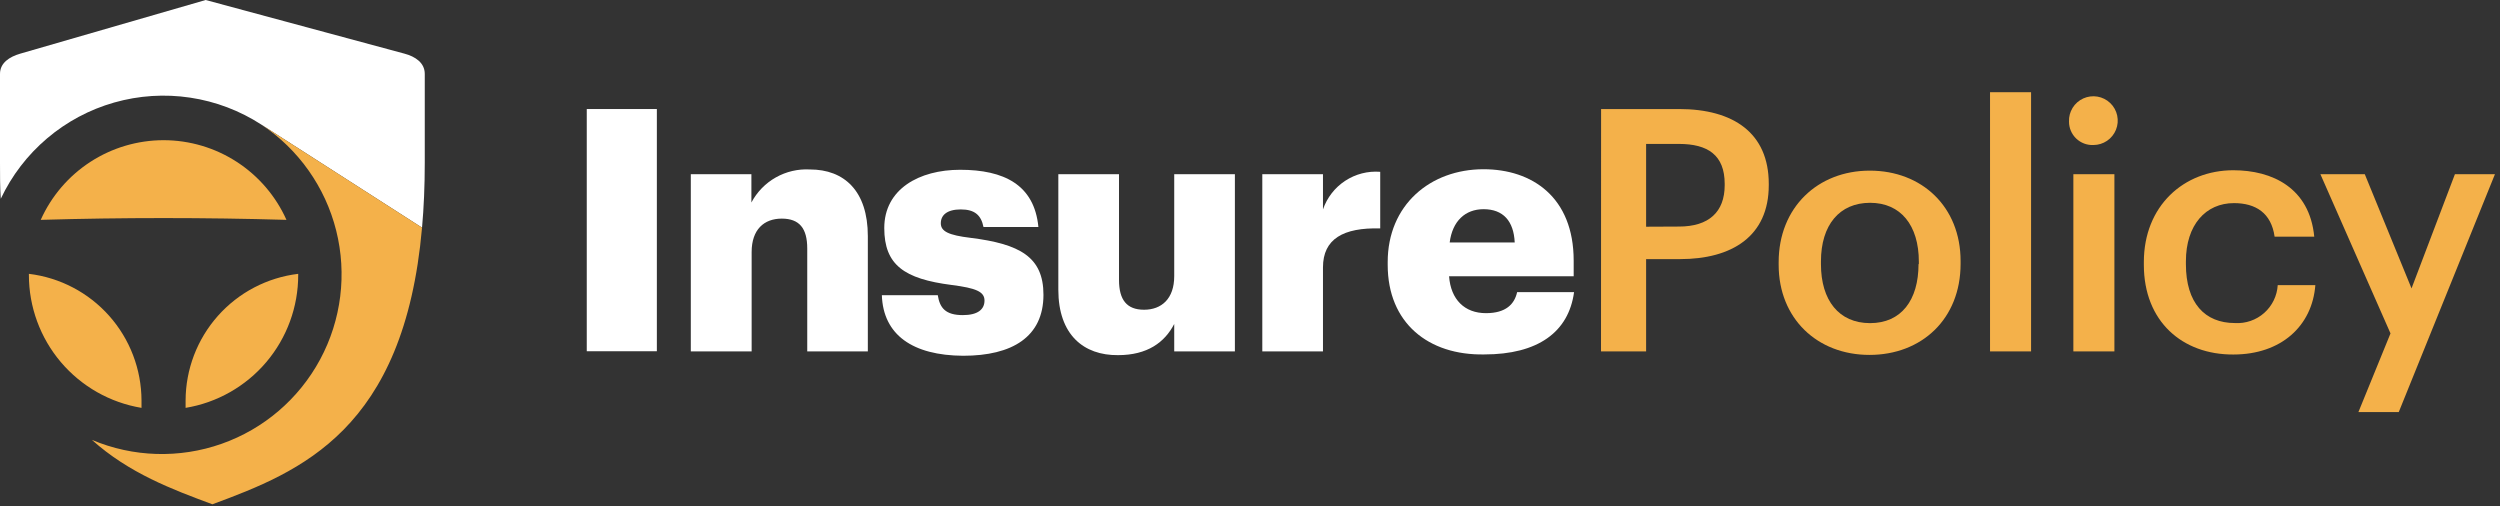
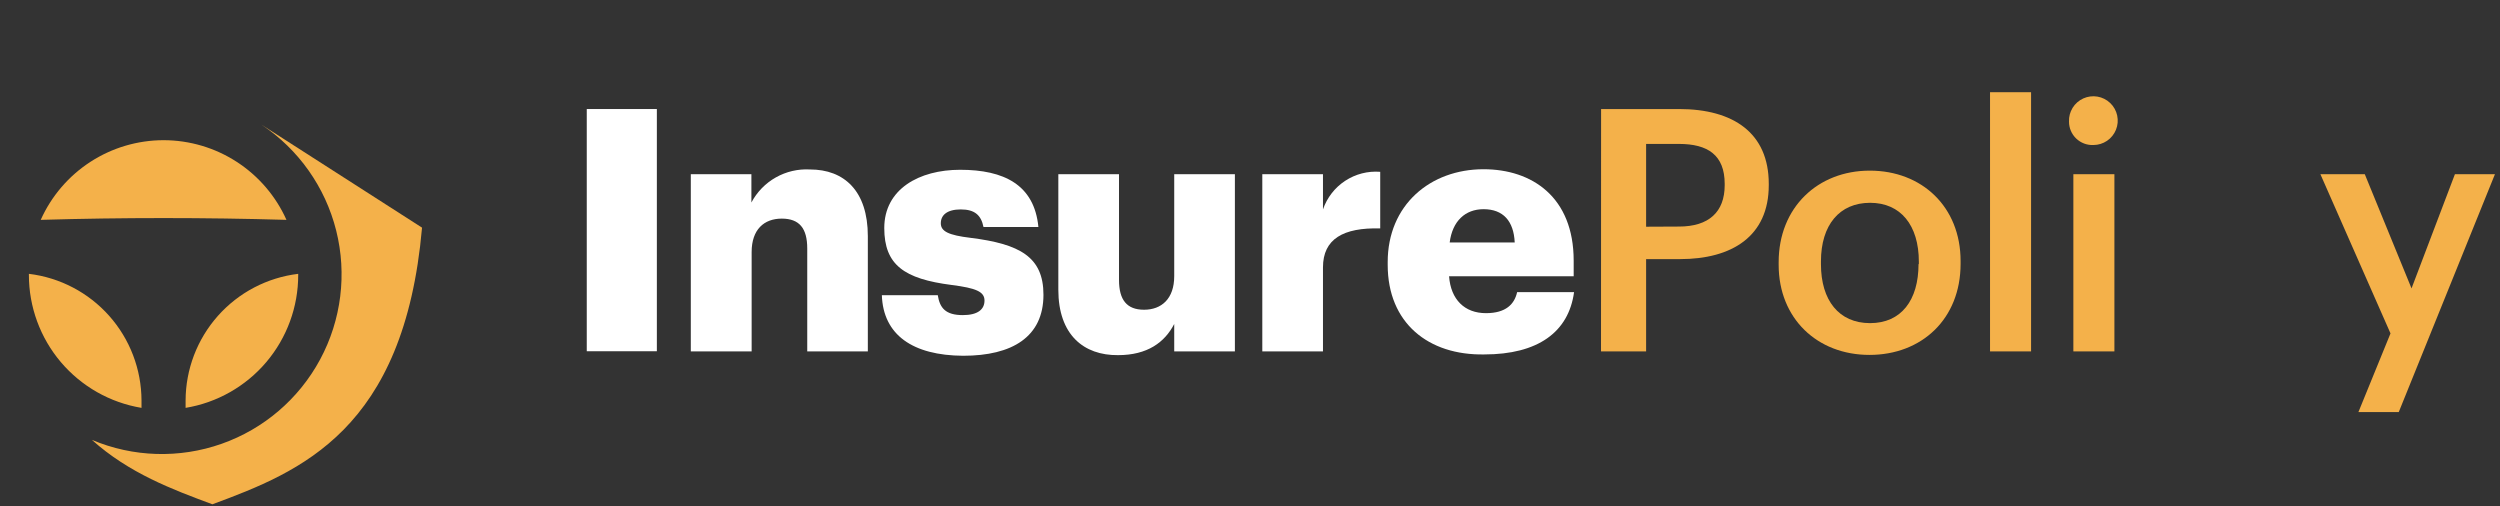
<svg xmlns="http://www.w3.org/2000/svg" width="321" height="65" viewBox="0 0 321 65" fill="none">
  <rect x="0" y="0" width="321" height="65" fill="#333333" stroke="none" />
  <path d="M75.34 14H84.34V45.1H75.34V14Z" fill="white" />
  <path d="M88.7 22.37H96.48V26C97.197 24.648 98.286 23.53 99.619 22.779C100.952 22.027 102.472 21.674 104 21.76C108.39 21.76 111.43 24.5 111.43 30.33V45.12H103.65V31.9C103.65 29.33 102.65 28.07 100.38 28.07C98.11 28.07 96.51 29.46 96.51 32.37V45.12H88.7V22.37Z" fill="white" />
  <path d="M113.23 37.9H120.41C120.67 39.55 121.41 40.46 123.63 40.46C125.54 40.46 126.41 39.73 126.41 38.59C126.41 37.45 125.32 36.99 122.19 36.59C116.1 35.81 113.54 34.02 113.54 29.28C113.54 24.28 118.02 21.8 123.28 21.8C128.89 21.8 132.81 23.71 133.33 29.15H126.28C125.98 27.63 125.15 26.89 123.37 26.89C121.59 26.89 120.8 27.63 120.8 28.67C120.8 29.71 121.8 30.2 124.63 30.54C130.94 31.33 133.98 32.98 133.98 37.85C133.98 43.25 129.98 45.68 123.67 45.68C117.19 45.64 113.4 43 113.23 37.9Z" fill="white" />
  <path d="M135.89 37.2V22.37H143.68V35.94C143.68 38.51 144.68 39.77 146.9 39.77C149.12 39.77 150.77 38.38 150.77 35.46V22.37H158.56V45.12H150.77V41.6C149.55 43.95 147.34 45.6 143.55 45.6C139.16 45.64 135.89 43 135.89 37.2Z" fill="white" />
  <path d="M162.08 22.37H169.87V26.89C170.386 25.384 171.388 24.092 172.719 23.218C174.049 22.344 175.633 21.936 177.22 22.06V29.33C172.48 29.2 169.87 30.68 169.87 34.33V45.12H162.08V22.37Z" fill="white" />
  <path d="M178.18 34V33.65C178.18 26.34 183.62 21.73 190.49 21.73C196.71 21.73 202.06 25.3 202.06 33.47V35.47H186.06C186.28 38.47 188.06 40.21 190.8 40.21C193.37 40.21 194.46 39.04 194.8 37.51H202.11C201.41 42.65 197.46 45.51 190.58 45.51C183.4 45.64 178.18 41.47 178.18 34ZM194.49 31.13C194.36 28.38 193.01 26.86 190.49 26.86C188.14 26.86 186.49 28.38 186.14 31.13H194.49Z" fill="white" />
  <path d="M205.58 14H215.58C222.58 14 227.11 17.08 227.11 23.61V23.78C227.11 30.35 222.37 33.27 215.71 33.27H211.36V45.12H205.57L205.58 14ZM215.58 29.09C219.41 29.09 221.45 27.22 221.45 23.78V23.61C221.45 19.91 219.28 18.48 215.58 18.48H211.36V29.11L215.58 29.09Z" fill="#F4B14A" />
  <path d="M228.38 34V33.66C228.38 26.66 233.38 21.91 240.08 21.91C246.78 21.91 251.74 26.56 251.74 33.52V33.87C251.74 40.96 246.74 45.57 240.04 45.57C233.34 45.57 228.38 40.9 228.38 34ZM246.38 33.92V33.61C246.38 28.91 244.04 26.04 240.12 26.04C236.2 26.04 233.81 28.87 233.81 33.57V33.92C233.81 38.57 236.12 41.49 240.12 41.49C244.12 41.49 246.34 38.55 246.34 33.9L246.38 33.92Z" fill="#F4B14A" />
  <path d="M255.52 11.84H260.79V45.12H255.52V11.84Z" fill="#F4B14A" />
  <path d="M265.66 15.62C265.634 14.996 265.795 14.379 266.123 13.847C266.451 13.316 266.93 12.894 267.499 12.637C268.068 12.38 268.701 12.3 269.317 12.405C269.932 12.511 270.502 12.798 270.953 13.23C271.404 13.662 271.715 14.22 271.847 14.83C271.979 15.441 271.925 16.076 271.692 16.656C271.459 17.235 271.059 17.732 270.542 18.082C270.024 18.432 269.414 18.62 268.79 18.62C268.385 18.638 267.981 18.573 267.602 18.43C267.223 18.287 266.877 18.069 266.584 17.789C266.292 17.508 266.059 17.172 265.9 16.799C265.741 16.426 265.66 16.025 265.66 15.62V15.62ZM266.22 22.37H271.49V45.12H266.22V22.37Z" fill="#F4B14A" />
-   <path d="M275.27 34V33.65C275.27 26.43 280.41 21.86 286.76 21.86C291.76 21.86 296.55 24.12 297.15 30.39H292.06C291.63 27.34 289.63 26.08 286.84 26.08C283.23 26.08 280.67 28.86 280.67 33.56V33.91C280.67 38.91 283.1 41.48 286.97 41.48C288.344 41.562 289.694 41.095 290.723 40.182C291.753 39.269 292.378 37.984 292.46 36.61H297.29C296.89 41.83 292.93 45.52 286.76 45.52C280.23 45.55 275.27 41.29 275.27 34Z" fill="#F4B14A" />
  <path d="M306.94 42.81L297.94 22.37H303.64L309.64 37.03L315.21 22.37H320.35L308 52.91H302.82L306.94 42.81Z" fill="#F4B14A" />
-   <path fill-rule="evenodd" clip-rule="evenodd" d="M2.6 6.89L26.41 0L51.94 6.89C53.32 7.26 54.54 8.06 54.54 9.49V20.89C54.54 23.89 54.42 26.66 54.19 29.23L33.56 16C30.796 14.207 27.68 13.026 24.421 12.537C21.163 12.047 17.837 12.261 14.668 13.162C11.499 14.064 8.559 15.633 6.047 17.765C3.534 19.896 1.506 22.54 0.1 25.52C0 24 0 22.5 0 20.89V9.49C0 8.06 1.23 7.29 2.6 6.89" fill="white" />
  <path fill-rule="evenodd" clip-rule="evenodd" d="M54.19 29.23C51.9 55.23 38.61 60.56 27.27 64.75C22.11 62.84 16.55 60.75 11.8 56.48C17.095 58.716 23.034 58.896 28.454 56.985C33.875 55.074 38.387 51.209 41.109 46.146C43.83 41.084 44.565 35.188 43.169 29.612C41.772 24.037 38.346 19.183 33.56 16L54.19 29.23Z" fill="#F4B14A" />
  <path fill-rule="evenodd" clip-rule="evenodd" d="M18.17 52.37C14.13 51.7 10.459 49.617 7.81 46.492C5.162 43.368 3.709 39.405 3.71 35.31V35.16C7.689 35.64 11.354 37.558 14.018 40.553C16.681 43.548 18.157 47.412 18.17 51.42V52.37Z" fill="#F4B14A" />
  <path fill-rule="evenodd" clip-rule="evenodd" d="M38.29 35.16V35.31C38.293 39.406 36.84 43.37 34.192 46.495C31.543 49.619 27.871 51.702 23.83 52.37V51.42C23.843 47.412 25.319 43.548 27.982 40.553C30.646 37.558 34.311 35.64 38.29 35.16Z" fill="#F4B14A" />
  <path fill-rule="evenodd" clip-rule="evenodd" d="M21 18C24.337 18.002 27.602 18.968 30.401 20.784C33.201 22.599 35.416 25.185 36.78 28.23C26.26 27.923 15.743 27.923 5.23 28.23C6.592 25.186 8.805 22.6 11.603 20.785C14.401 18.97 17.665 18.003 21 18" fill="#F4B14A" />
</svg>